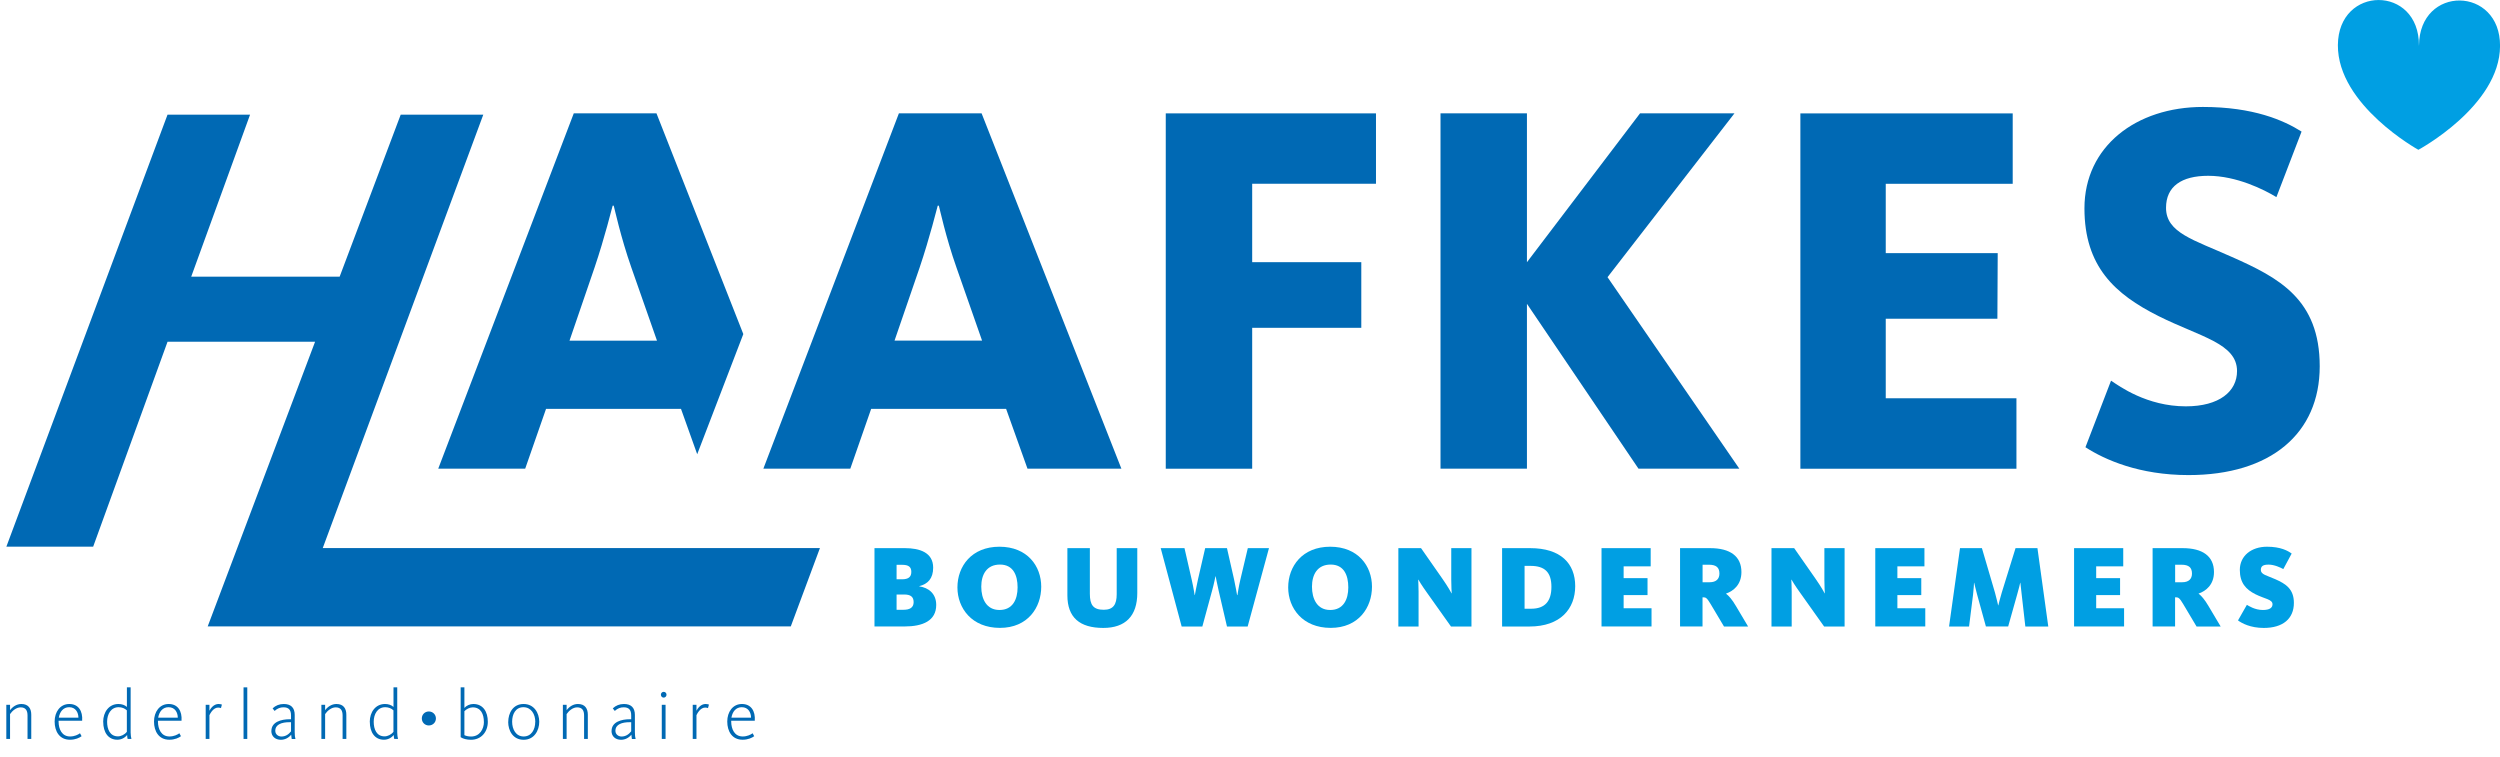
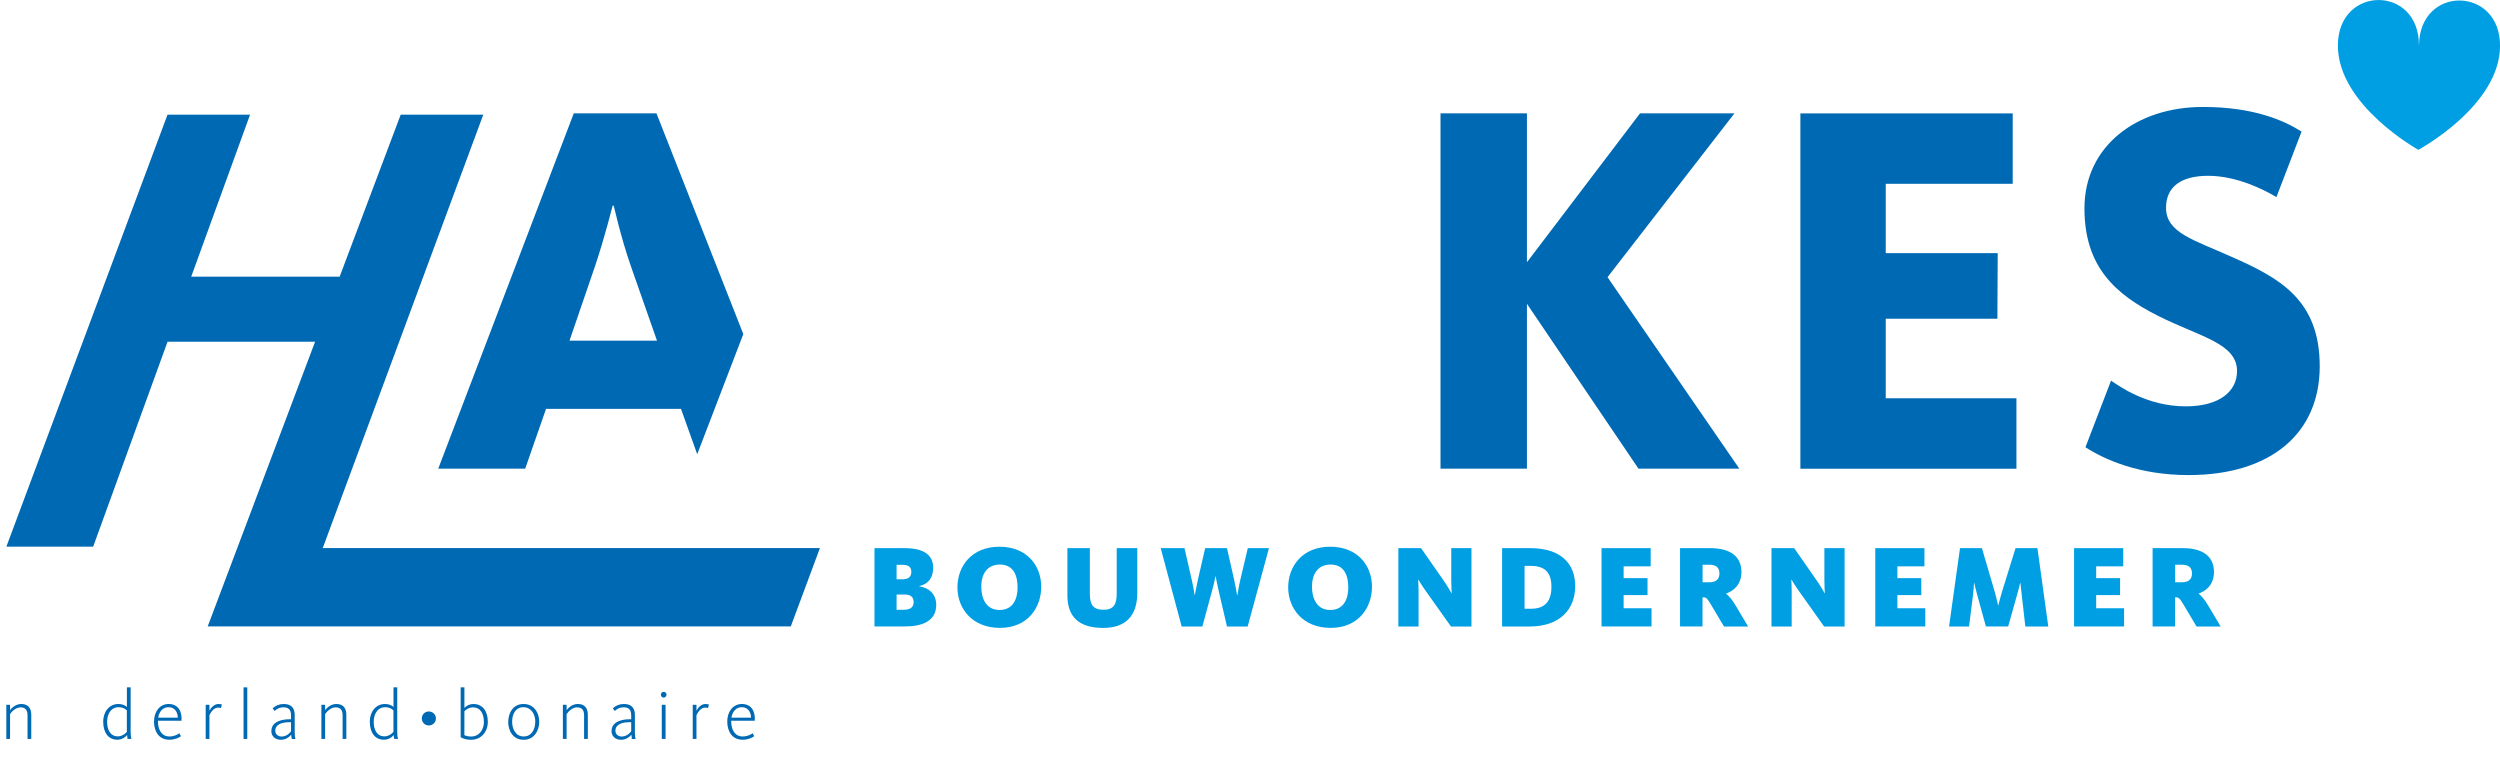
<svg xmlns="http://www.w3.org/2000/svg" id="Layer_2" viewBox="0 0 474.97 143.79">
  <defs>
    <style>.cls-1{fill:#0069b4;}.cls-2{fill:#009fe3;}</style>
  </defs>
  <g id="Layer_1-2">
    <path class="cls-2" d="M166.14,104.14h5.79c2.75,0,5.36.8,5.36,3.71,0,2.08-1.03,3.11-2.64,3.51v.04c1.72.25,3.22,1.34,3.22,3.53,0,3.02-2.57,4.09-6.01,4.09h-5.72v-14.89ZM171.35,110.06c1.25,0,1.79-.45,1.79-1.41s-.56-1.34-1.7-1.34h-1.1v2.75h1.01ZM171.66,115.85c1.14,0,1.92-.38,1.92-1.45s-.65-1.45-1.79-1.45h-1.45v2.91h1.32Z" />
    <path class="cls-2" d="M181.9,111.6c0-4,2.68-7.73,7.98-7.73s7.94,3.67,7.94,7.6-2.53,7.82-7.85,7.82-8.07-3.73-8.07-7.69ZM193.33,111.6c0-2.32-.83-4.34-3.35-4.34s-3.55,1.9-3.55,4.2.96,4.43,3.46,4.43,3.44-1.99,3.44-4.29Z" />
    <path class="cls-2" d="M202.79,113.1v-8.96h4.27v8.67c0,2.1.63,3.04,2.64,3.04,1.83,0,2.46-1.03,2.46-2.95v-8.76h3.91v8.52c0,4.38-2.26,6.64-6.46,6.64-4.49,0-6.82-1.99-6.82-6.19Z" />
    <path class="cls-2" d="M220.52,104.14h4.52l1.39,6.08c.29,1.25.54,2.84.54,2.84h.04s.31-1.77.6-3.02l1.36-5.9h4.14l1.34,5.9c.29,1.27.58,3.02.58,3.02h.07s.25-1.68.54-2.88l1.43-6.04h4.02l-4.05,14.89h-3.93l-1.59-6.84c-.29-1.23-.56-2.7-.56-2.7h-.04s-.29,1.5-.63,2.7l-1.86,6.84h-3.93l-3.98-14.89Z" />
    <path class="cls-2" d="M244.74,111.6c0-4,2.68-7.73,7.98-7.73s7.94,3.67,7.94,7.6-2.53,7.82-7.85,7.82-8.07-3.73-8.07-7.69ZM256.16,111.6c0-2.32-.83-4.34-3.35-4.34s-3.55,1.9-3.55,4.2.96,4.43,3.46,4.43,3.44-1.99,3.44-4.29Z" />
    <path class="cls-2" d="M265.67,104.14h4.31l4.07,5.83c1.05,1.5,1.68,2.66,1.72,2.75h.04c-.02-.11-.09-1.41-.09-2.59v-5.99h3.84v14.89h-3.89l-4.56-6.42c-1.09-1.52-1.54-2.32-1.63-2.48h-.04c0,.13.07,1.14.07,2.26v6.64h-3.84v-14.89Z" />
    <path class="cls-2" d="M285.39,104.14h5.32c5.83,0,8.56,2.93,8.56,7.22s-2.79,7.67-8.7,7.67h-5.19v-14.89ZM290.91,115.65c2.62,0,3.84-1.43,3.84-4.16s-1.23-3.98-3.96-3.98h-1.14v8.14h1.25Z" />
    <path class="cls-2" d="M304.27,104.14h9.34v3.46h-5.14v2.24h4.54v3.22h-4.54v2.5h5.3v3.46h-9.5v-14.89Z" />
    <path class="cls-2" d="M319.2,104.14h5.7c3.8,0,5.95,1.54,5.95,4.54,0,2.41-1.52,3.6-2.91,4.09v.04c.49.36,1.12,1.05,1.88,2.35l2.3,3.87h-4.58l-2.53-4.25c-.69-1.16-.92-1.3-1.39-1.3h-.16v5.54h-4.27v-14.89ZM324.81,110.62c1.25,0,1.86-.63,1.86-1.65,0-1.12-.58-1.68-1.99-1.68h-1.21v3.33h1.34Z" />
    <path class="cls-2" d="M336.56,104.14h4.31l4.07,5.83c1.05,1.5,1.68,2.66,1.72,2.75h.04c-.02-.11-.09-1.41-.09-2.59v-5.99h3.84v14.89h-3.89l-4.56-6.42c-1.09-1.52-1.54-2.32-1.63-2.48h-.04c0,.13.07,1.14.07,2.26v6.64h-3.84v-14.89Z" />
    <path class="cls-2" d="M356.28,104.14h9.34v3.46h-5.14v2.24h4.54v3.22h-4.54v2.5h5.3v3.46h-9.5v-14.89Z" />
    <path class="cls-2" d="M372.38,104.14h4.16l2.48,8.45c.27.94.58,2.33.6,2.42h.04c.02-.09.36-1.48.65-2.42l2.62-8.45h4.16l2.06,14.89h-4.36l-.69-6.06c-.13-1.12-.25-2.08-.25-2.24h-.04c-.02.16-.27,1.14-.56,2.17l-1.72,6.12h-4.23l-1.68-6.1c-.25-.92-.51-2.06-.54-2.19h-.04c0,.16-.07,1.27-.18,2.24l-.76,6.06h-3.8l2.08-14.89Z" />
    <path class="cls-2" d="M394.05,104.14h9.34v3.46h-5.14v2.24h4.54v3.22h-4.54v2.5h5.3v3.46h-9.5v-14.89Z" />
    <path class="cls-2" d="M408.98,104.14h5.7c3.8,0,5.95,1.54,5.95,4.54,0,2.41-1.52,3.6-2.91,4.09v.04c.49.36,1.12,1.05,1.88,2.35l2.3,3.87h-4.58l-2.53-4.25c-.69-1.16-.92-1.3-1.39-1.3h-.16v5.54h-4.27v-14.89ZM414.59,110.62c1.25,0,1.86-.63,1.86-1.65,0-1.12-.58-1.68-1.99-1.68h-1.21v3.33h1.34Z" />
-     <path class="cls-2" d="M425.2,117.86l1.68-2.95c.34.2,1.52.98,3.04.98,1.25,0,1.83-.4,1.83-1.09,0-.94-1.48-1.01-3.24-1.9-1.83-.92-2.97-2.17-2.97-4.63,0-2.66,2.19-4.4,5.16-4.4,2.62,0,3.98.78,4.69,1.3l-1.59,2.95c-.51-.29-1.72-.85-2.77-.85s-1.5.27-1.5,1.01c0,.89,1.16,1.05,2.77,1.77,1.97.87,3.51,1.86,3.51,4.49,0,3-2.08,4.76-5.72,4.76-2.53,0-4.18-.89-4.9-1.43Z" />
    <path class="cls-2" d="M459.57,8.66c.07-11.55-15.33-11.5-15.4-.09-.07,11.41,15.29,19.89,15.29,19.89,0,0,15.45-8.3,15.52-19.71.07-11.41-15.33-11.64-15.4-.09Z" />
    <polygon class="cls-1" points="150.24 119.01 155.78 104.12 61.32 104.12 91.82 21.78 76.13 21.78 64.53 52.56 36.33 52.56 47.51 21.78 31.83 21.78 1.21 103.86 17.7 103.86 31.83 64.93 59.86 64.93 39.46 119.01 150.24 119.01" />
-     <path class="cls-1" d="M181.72,50.83c-2.04-5.78-3.25-11.45-3.35-11.76h-.21c-.1.31-1.52,6.08-3.44,11.76l-4.77,13.88h16.63l-4.86-13.88ZM161.54,89.04h-16.51l25.75-67.51h15.71l26.56,67.51h-17.84l-4.06-11.36h-25.64l-3.96,11.36Z" />
    <polygon class="cls-1" points="311.59 21.53 329.53 21.53 305.41 52.66 330.45 89.04 311.29 89.04 290.1 57.72 290.1 89.04 273.68 89.04 273.68 21.53 290.1 21.53 290.1 49.82 311.59 21.53" />
    <path class="cls-1" d="M108.2,64.72l4.76-13.89c1.93-5.68,3.34-11.46,3.44-11.76h.2c.1.3,1.32,5.98,3.35,11.76l4.87,13.89h-16.62ZM132.46,86.3l8.76-22.83-16.5-41.94h-15.71l-25.75,67.51h16.52l3.96-11.36h25.64l3.08,8.62Z" />
-     <polygon class="cls-1" points="237.9 62.28 258.63 62.28 258.63 49.81 237.9 49.81 237.9 34.91 261.42 34.91 261.42 21.54 221.48 21.54 221.48 89.05 237.9 89.05 237.9 62.28" />
    <polygon class="cls-1" points="358.27 60.56 379.48 60.56 379.54 48.09 358.27 48.09 358.27 34.92 382.39 34.92 382.39 21.54 342.05 21.54 342.05 89.05 383.1 89.05 383.1 75.67 358.27 75.67 358.27 60.56" />
    <path class="cls-1" d="M423.99,48.8c-7.2-3.24-12.47-4.56-12.47-9.32,0-4.06,2.94-6.08,8.01-6.08,5.37,0,10.62,2.62,12.96,4.05l4.78-12.45c-3.39-2.14-9.14-4.68-18.75-4.68-12.67,0-22.5,7.5-22.5,19.26,0,11.05,5.78,16.32,14.09,20.48,7.9,3.95,14.9,5.17,14.9,10.44,0,3.85-3.34,6.7-9.73,6.7-7.4,0-12.67-3.85-14.19-4.87l-.06.1-4.82,12.54c3.68,2.38,10.23,5.29,19.58,5.29,15.61,0,24.93-7.9,24.93-20.67s-7.8-16.83-16.72-20.79" />
    <path class="cls-1" d="M1.2,133.9h.71v1.03c.48-.65,1.24-1.18,2.15-1.18,1.35,0,1.88.87,1.88,2.04v4.6h-.71v-4.45c0-.95-.34-1.55-1.32-1.55-.82,0-1.59.67-2,1.28v4.72h-.71v-6.49Z" />
-     <path class="cls-1" d="M10.38,137.08c0-1.84,1.06-3.33,2.79-3.33s2.57,1.33,2.44,3.18h-4.48v.15c.01,1.48.64,2.84,2.19,2.84.83,0,1.52-.34,1.88-.61l.3.56c-.41.3-1.16.67-2.21.67-1.99,0-2.91-1.59-2.91-3.46ZM14.9,136.35c-.01-.98-.52-1.99-1.76-1.99-1.13,0-1.78.87-1.97,1.99h3.73Z" />
    <path class="cls-1" d="M19.6,137.15c0-1.87,1.1-3.4,2.9-3.4.63,0,1.21.19,1.61.56v-3.72h.71v8.58c0,.45.07.94.15,1.22h-.72c-.04-.16-.1-.5-.1-.75-.44.56-1.13.9-1.86.9-1.74,0-2.68-1.42-2.68-3.39ZM24.1,139.02v-4.06c-.39-.38-.95-.6-1.56-.6-1.47,0-2.19,1.33-2.19,2.76s.54,2.78,2.06,2.78c.58,0,1.28-.33,1.7-.88Z" />
    <path class="cls-1" d="M29.26,137.08c0-1.84,1.06-3.33,2.79-3.33s2.57,1.33,2.44,3.18h-4.48v.15c.01,1.48.64,2.84,2.19,2.84.83,0,1.52-.34,1.88-.61l.3.56c-.41.3-1.16.67-2.21.67-1.99,0-2.91-1.59-2.91-3.46ZM33.78,136.35c-.01-.98-.52-1.99-1.76-1.99-1.13,0-1.78.87-1.97,1.99h3.73Z" />
    <path class="cls-1" d="M39.08,133.9h.71v1.13c.25-.48.83-1.28,1.74-1.28.3,0,.52.07.63.11l-.18.67c-.11-.04-.26-.1-.53-.1-.9,0-1.48,1.06-1.66,1.44v4.52h-.71v-6.49Z" />
    <path class="cls-1" d="M46.27,130.59h.71v9.8h-.71v-9.8Z" />
    <path class="cls-1" d="M51.56,138.87c0-1.74,1.92-2.22,3.43-2.22h.3v-.73c0-1.06-.45-1.54-1.43-1.54-.61,0-1.14.19-1.69.69l-.38-.49c.57-.54,1.28-.83,2.12-.83,1.33,0,2.08.67,2.08,2.07v3.27c0,.56.05,1.03.14,1.31h-.71c-.04-.2-.08-.58-.1-.82-.45.58-1.18.97-1.96.97-1.08,0-1.81-.67-1.81-1.67ZM55.29,138.95v-1.74h-.3c-1.46,0-2.69.42-2.69,1.63,0,.71.6,1.09,1.17,1.09.74,0,1.35-.37,1.82-.98Z" />
    <path class="cls-1" d="M61.06,133.9h.71v1.03c.48-.65,1.24-1.18,2.15-1.18,1.35,0,1.88.87,1.88,2.04v4.6h-.71v-4.45c0-.95-.34-1.55-1.32-1.55-.82,0-1.59.67-2,1.28v4.72h-.71v-6.49Z" />
    <path class="cls-1" d="M70.25,137.15c0-1.87,1.1-3.4,2.9-3.4.63,0,1.21.19,1.61.56v-3.72h.71v8.58c0,.45.07.94.15,1.22h-.72c-.04-.16-.1-.5-.1-.75-.44.56-1.13.9-1.86.9-1.74,0-2.68-1.42-2.68-3.39ZM74.75,139.02v-4.06c-.39-.38-.95-.6-1.56-.6-1.47,0-2.19,1.33-2.19,2.76s.54,2.78,2.06,2.78c.59,0,1.28-.33,1.7-.88Z" />
    <path class="cls-1" d="M80.14,136.5c0-.75.58-1.33,1.33-1.33s1.35.58,1.35,1.33-.6,1.33-1.35,1.33-1.33-.59-1.33-1.33Z" />
    <path class="cls-1" d="M87.52,140.05v-9.46h.71v3.91c.39-.45,1.03-.75,1.7-.75,1.85,0,2.75,1.48,2.75,3.38s-1.23,3.42-3.21,3.42c-.78,0-1.5-.19-1.95-.49ZM91.93,137.15c0-1.42-.54-2.76-2.12-2.76-.56,0-1.21.33-1.58.73v4.55c.3.15.75.26,1.27.26,1.65,0,2.44-1.43,2.44-2.78Z" />
    <path class="cls-1" d="M96.56,137.15c0-1.63.87-3.4,2.91-3.4s2.98,1.75,2.98,3.38-.93,3.42-2.97,3.42-2.93-1.76-2.93-3.39ZM101.7,137.15c0-1.46-.78-2.79-2.26-2.79s-2.14,1.31-2.14,2.76.72,2.8,2.19,2.8,2.2-1.31,2.2-2.78Z" />
    <path class="cls-1" d="M106.94,133.9h.71v1.03c.48-.65,1.24-1.18,2.15-1.18,1.35,0,1.88.87,1.88,2.04v4.6h-.71v-4.45c0-.95-.34-1.55-1.32-1.55-.82,0-1.59.67-2,1.28v4.72h-.71v-6.49Z" />
    <path class="cls-1" d="M116.19,138.87c0-1.74,1.92-2.22,3.43-2.22h.3v-.73c0-1.06-.45-1.54-1.43-1.54-.61,0-1.14.19-1.69.69l-.38-.49c.57-.54,1.28-.83,2.12-.83,1.33,0,2.08.67,2.08,2.07v3.27c0,.56.05,1.03.14,1.31h-.71c-.04-.2-.08-.58-.1-.82-.45.58-1.18.97-1.96.97-1.08,0-1.81-.67-1.81-1.67ZM119.92,138.95v-1.74h-.3c-1.46,0-2.7.42-2.7,1.63,0,.71.6,1.09,1.17,1.09.73,0,1.35-.37,1.82-.98Z" />
-     <path class="cls-1" d="M125.56,131.98c0-.31.25-.54.53-.54.3,0,.54.23.54.54s-.24.56-.54.56-.53-.25-.53-.56ZM125.73,133.9h.72v6.49h-.72v-6.49Z" />
+     <path class="cls-1" d="M125.56,131.98c0-.31.25-.54.53-.54.3,0,.54.23.54.54s-.24.56-.54.56-.53-.25-.53-.56M125.73,133.9h.72v6.49h-.72v-6.49Z" />
    <path class="cls-1" d="M131.61,133.9h.71v1.13c.25-.48.83-1.28,1.74-1.28.3,0,.52.07.63.11l-.18.67c-.11-.04-.26-.1-.53-.1-.9,0-1.48,1.06-1.66,1.44v4.52h-.71v-6.49Z" />
    <path class="cls-1" d="M138.17,137.08c0-1.84,1.06-3.33,2.79-3.33s2.57,1.33,2.44,3.18h-4.48v.15c.01,1.48.64,2.84,2.19,2.84.83,0,1.52-.34,1.88-.61l.3.56c-.41.3-1.16.67-2.21.67-1.99,0-2.91-1.59-2.91-3.46ZM142.69,136.35c-.01-.98-.52-1.99-1.76-1.99-1.13,0-1.78.87-1.97,1.99h3.73Z" />
  </g>
</svg>